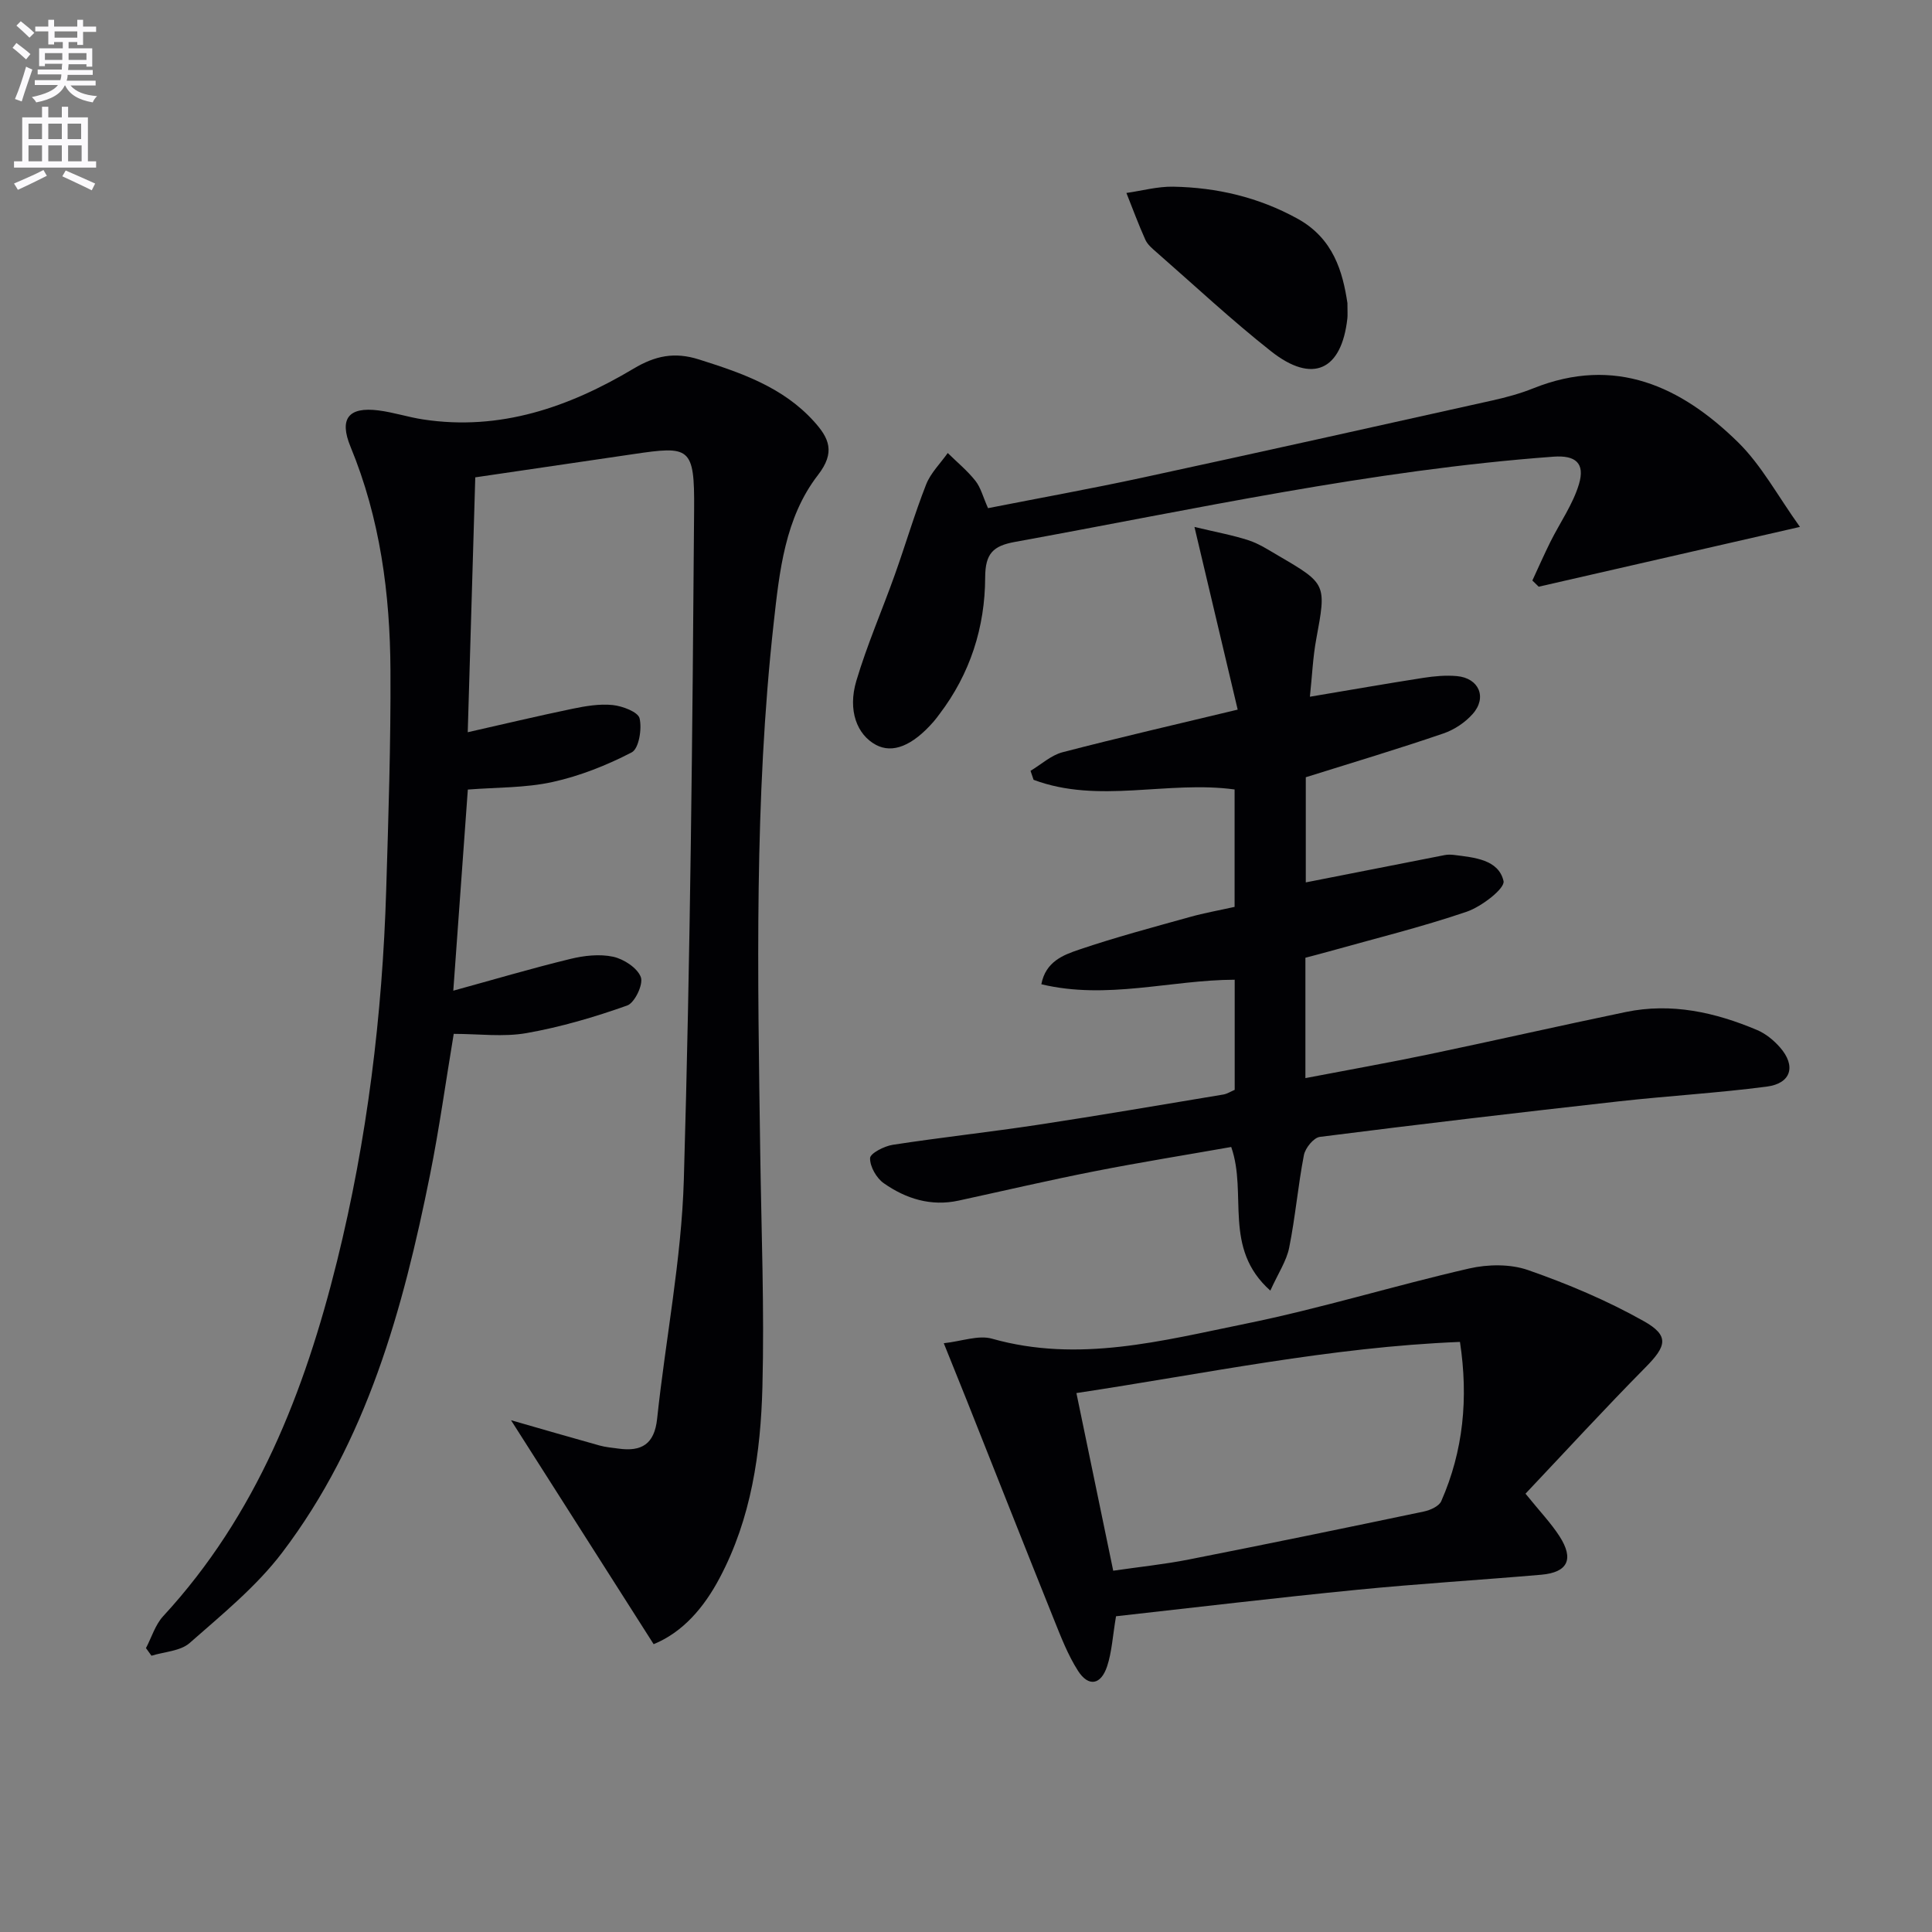
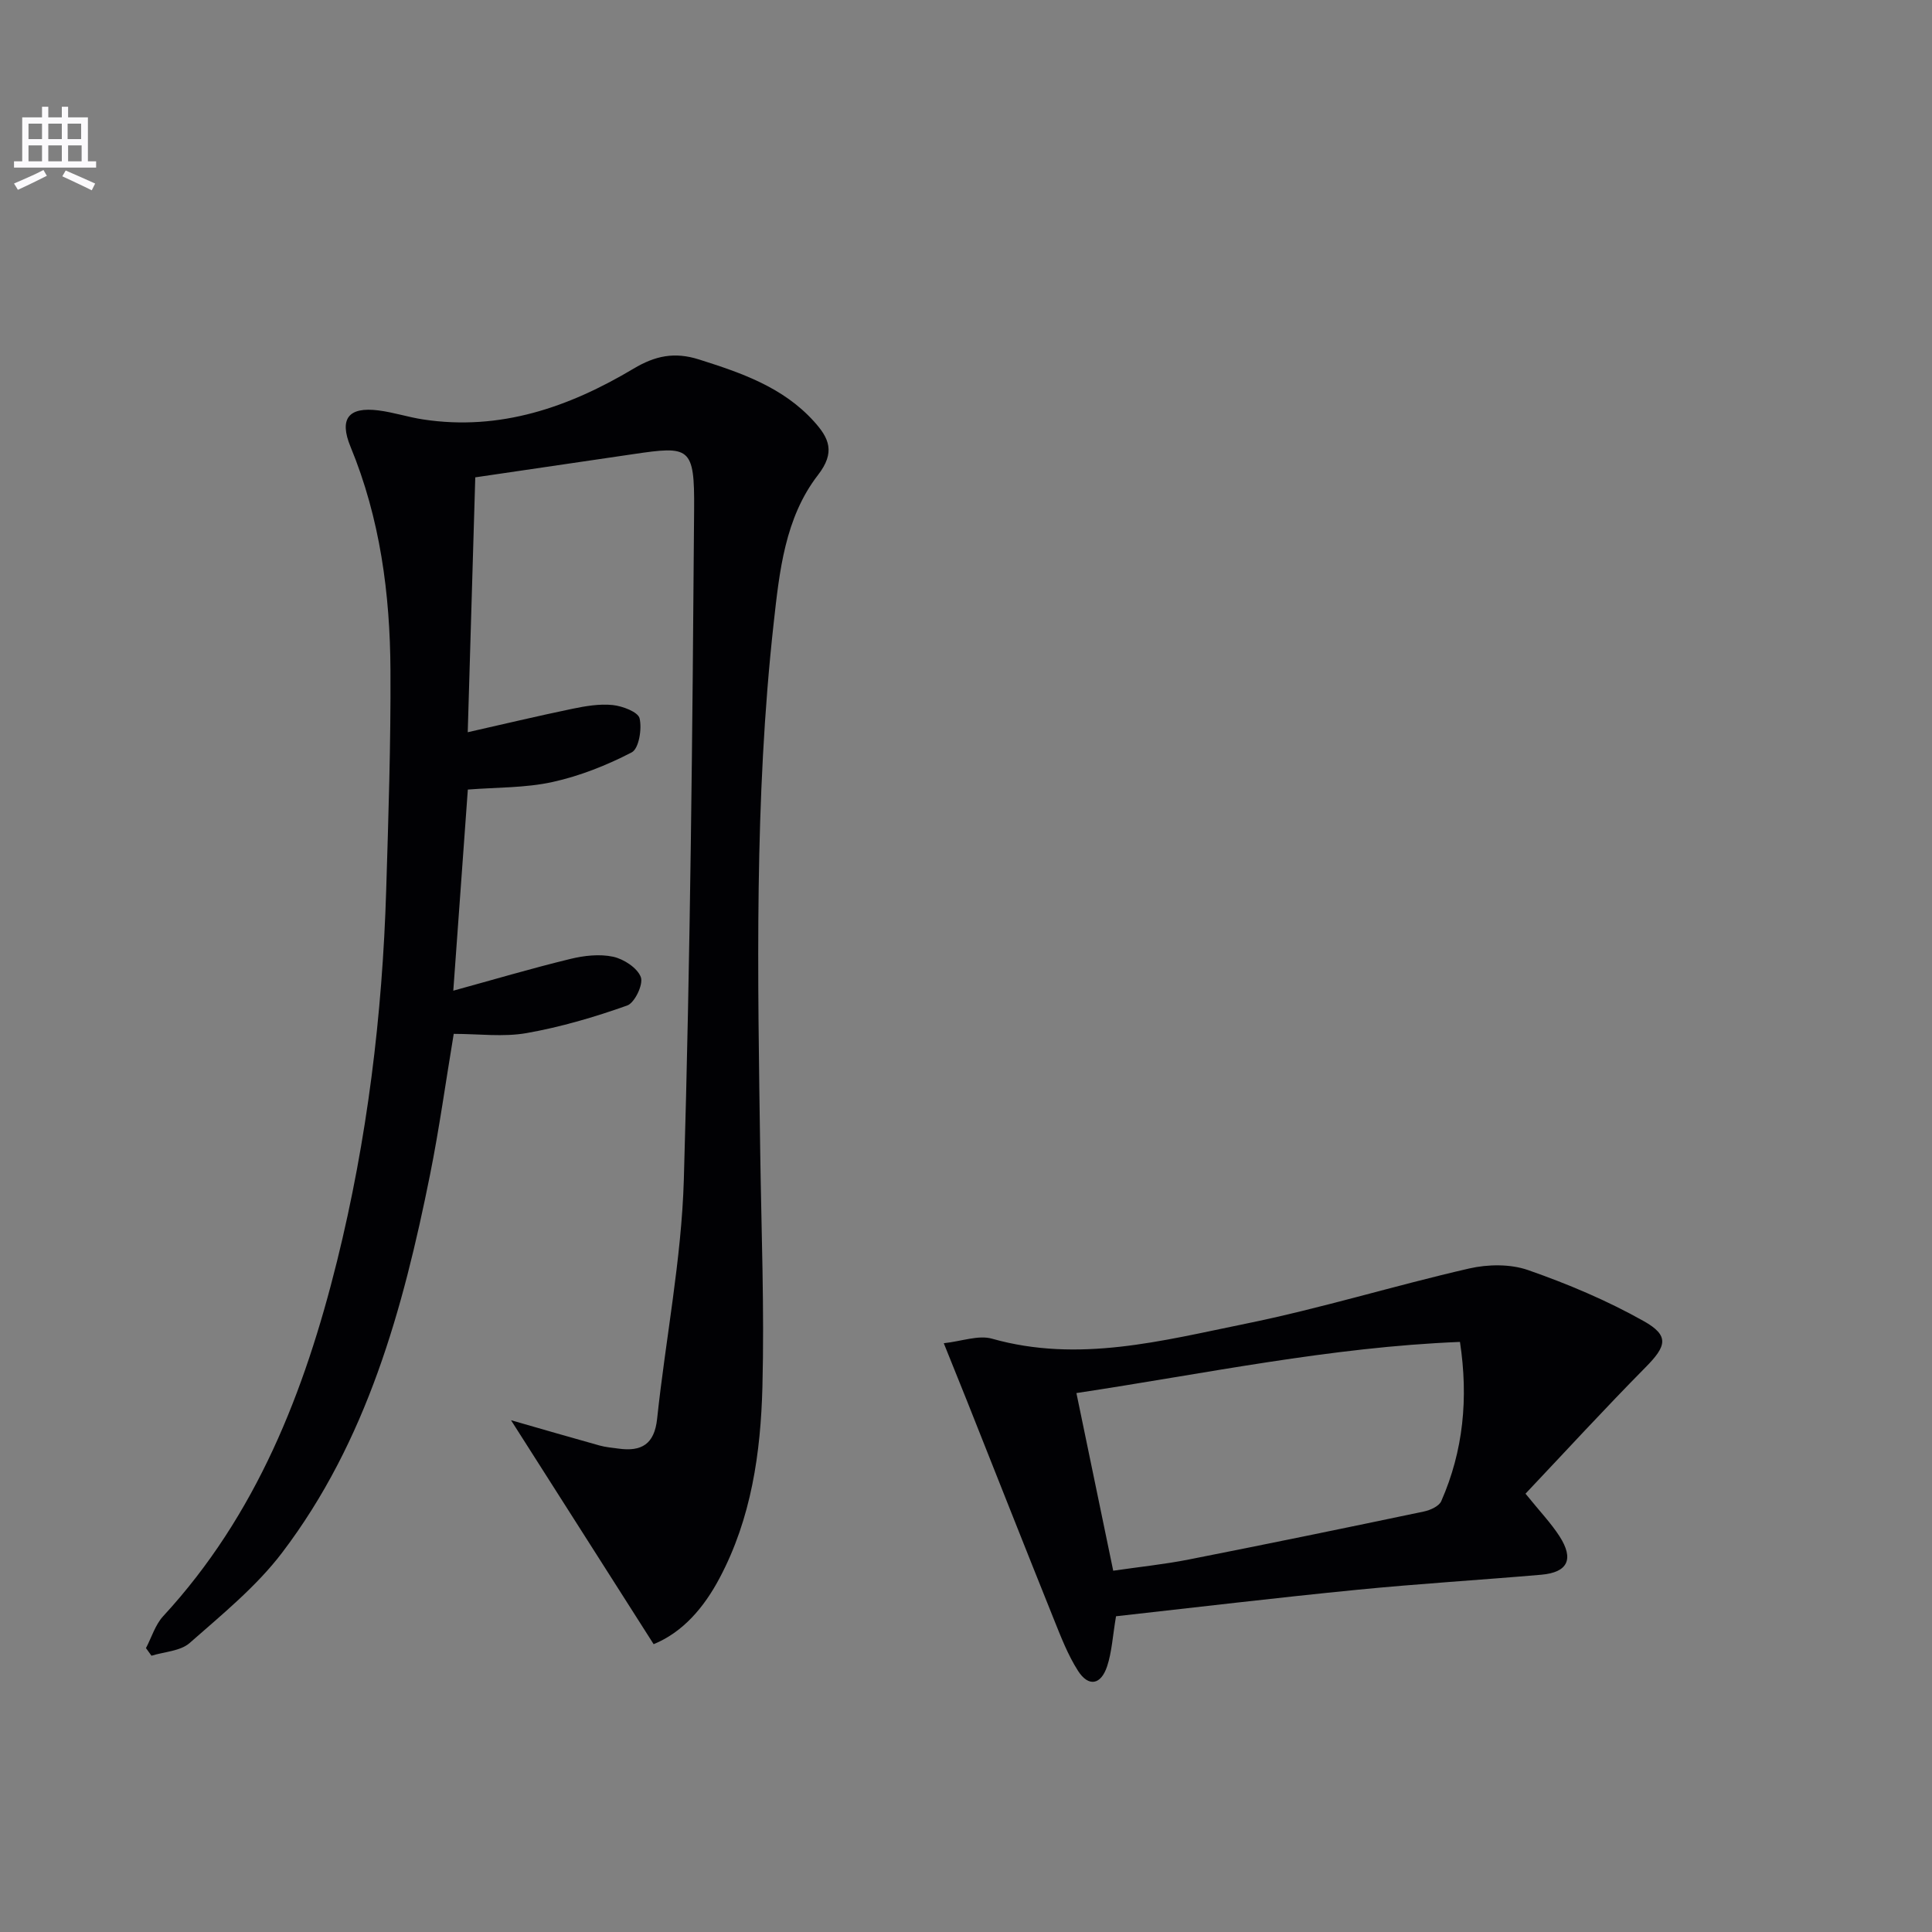
<svg xmlns="http://www.w3.org/2000/svg" enable-background="new 0 0 400 400" viewBox="0 0 400 400">
  <rect x="0" y="0" width="400" height="400" fill="#808080" stroke="none" />
-   <path d="m2.6 9.9.8-1c.9.7 1.9 1.4 2.9 2.3l-.9 1.1c-1.1-1-2-1.8-2.8-2.4zm.5 10.6c.9-2.1 1.6-4.3 2.3-6.7.4.2.8.4 1.3.6-.7 2.1-1.5 4.3-2.2 6.6zm.3-15.2.9-.9c1 .8 2 1.6 2.8 2.4l-1 1c-.9-.9-1.8-1.7-2.7-2.5zm12.6-1.2h1.2v1.4h2.7v1.1h-2.7v2.7h-1.2v-.6h-1.8v1.3h4.9v3.8h-1.2v-.5h-3.7c0 .4-.1.9-.1 1.2h5.1v1h-5.2c0 .5-.1.9-.2 1.2h6v1h-5.2c1.1 1.3 2.9 2 5.5 2.2-.4.4-.7.8-.9 1.3-2.9-.5-4.8-1.6-5.7-3.5h-.1c-.8 1.7-2.7 2.9-5.9 3.5-.2-.4-.6-.8-.9-1.1 2.8-.6 4.6-1.4 5.4-2.5h-4.8v-1h5.3c.1-.3.2-.7.2-1.2h-4.9v-1h5c0-.4 0-.8.1-1.2h-3.6v.5h-1.2v-3.7h4.9v-1.3h-1.8v.5h-1.2v-2.7h-2.7v-1h2.7v-1.4h1.2v1.4h4.8zm-6.7 8.3h3.6c0-.4 0-.9 0-1.4h-3.6zm1.9-4.6h4.8v-1.3h-4.7v1.3zm6.7 3.2h-3.7v1.4h3.7z" fill="#fbfafc" />
  <path d="m8.7 22.1h1.3v2.2h2.8v-2.2h1.3v2.2h4.1v9.1h1.7v1.3h-17v-1.3h1.7v-9.1h4.1zm.3 13.1.7 1.2c-1.8.9-3.8 1.9-6 2.9-.2-.4-.5-.8-.8-1.3 2.3-1 4.4-1.9 6.1-2.8zm-3.1-6.4h2.8v-3.2h-2.8zm0 4.6h2.8v-3.3h-2.8zm4.1-4.6h2.8v-3.2h-2.8zm0 4.6h2.8v-3.3h-2.8zm3.6 1.9c2.1.9 4.1 1.8 6.1 2.7l-.7 1.4c-2.2-1.1-4.2-2-6.1-2.9zm3.2-9.7h-2.8v3.2h2.8zm-2.7 7.8h2.8v-3.3h-2.8z" fill="#fbfafc" />
  <g fill="#010104">
    <path d="m135.33 340.41c-10.01-15.71-19.62-30.81-29.53-46.37 6.38 1.83 12.35 3.57 18.34 5.24 1.27.35 2.61.46 3.92.64 4.76.66 7.43-.91 7.99-6.17 1.75-16.51 5.04-32.95 5.53-49.48 1.35-46.26 1.79-92.54 2.13-138.82.1-12.99-.89-13.16-12.64-11.42-10.82 1.6-21.64 3.18-32.67 4.8-.52 17.59-1.03 34.81-1.56 52.77 7.31-1.65 14.46-3.36 21.65-4.85 2.74-.57 5.63-1.06 8.36-.78 2.03.21 5.26 1.43 5.57 2.76.52 2.19-.15 6.27-1.63 7.04-5.16 2.68-10.74 4.89-16.41 6.14-5.61 1.23-11.52 1.09-17.52 1.56-1 13.83-2 27.68-3.01 41.64 8.27-2.27 16.2-4.62 24.22-6.57 2.85-.7 6.06-1.06 8.87-.46 2.21.48 5.03 2.32 5.74 4.23.55 1.49-1.27 5.32-2.83 5.87-6.78 2.41-13.76 4.46-20.83 5.71-4.83.85-9.93.16-15.08.16-1.66 9.94-2.99 19.62-4.91 29.19-5.6 27.86-13.08 55.13-30.61 78.21-5.35 7.04-12.45 12.81-19.15 18.71-1.92 1.69-5.23 1.81-7.91 2.64-.38-.53-.76-1.06-1.14-1.58 1.17-2.22 1.92-4.82 3.56-6.6 19.33-20.94 29.29-46.47 36-73.51 6.25-25.23 9.39-50.93 10.18-76.9.46-15.13.96-30.28.88-45.42-.08-15.85-2.14-31.45-8.27-46.3-2.39-5.8-.43-8.3 5.77-7.52 3.12.39 6.15 1.4 9.26 1.87 15.94 2.43 30.2-2.54 43.58-10.52 4.46-2.66 8.45-3.51 13.53-1.9 8.81 2.79 17.4 5.73 23.82 12.84 3.12 3.45 4.48 6.37.82 11.09-6.84 8.84-7.98 19.97-9.17 30.68-4.05 36.48-3.3 73.11-2.78 109.72.23 16.14.87 32.29.45 48.42-.36 13.64-2.3 27.18-8.86 39.54-3.26 6.17-7.66 11.25-13.66 13.7z" />
-     <path d="m270.35 160.92v21.77c9.67-1.91 19.2-3.79 28.74-5.65.64-.13 1.34-.11 1.99-.03 4.17.53 9.18.94 10.21 5.4.35 1.52-4.55 5.3-7.62 6.35-9.39 3.2-19.07 5.57-28.64 8.26-1.56.44-3.14.84-4.76 1.27v24.92c8.71-1.67 17.11-3.16 25.46-4.9 13.63-2.85 27.22-5.95 40.85-8.78 9.47-1.97 18.51.05 27.22 3.73 1.77.75 3.44 2.12 4.72 3.58 3.38 3.84 2.34 7.47-2.72 8.13-10.19 1.33-20.48 1.92-30.7 3.06-20.63 2.31-41.25 4.73-61.84 7.35-1.28.16-3.02 2.31-3.3 3.77-1.23 6.35-1.77 12.83-3.05 19.17-.55 2.75-2.26 5.26-3.9 8.89-9.91-8.81-4.68-20-8.1-29.74-9.16 1.62-18.74 3.15-28.25 5.02-9.43 1.85-18.79 4.04-28.18 6.08-5.74 1.25-10.92-.38-15.51-3.6-1.51-1.06-2.87-3.44-2.83-5.19.02-.99 2.93-2.49 4.69-2.76 10.01-1.54 20.08-2.63 30.1-4.15 12.8-1.94 25.56-4.14 38.34-6.26.79-.13 1.51-.61 2.36-.97 0-7.53 0-14.98 0-22.8-13.31.05-26.39 4.2-40.03.94.89-4.71 4.57-6.07 7.78-7.16 7.53-2.56 15.24-4.61 22.91-6.75 3.03-.85 6.14-1.4 9.32-2.11 0-8.14 0-16.08 0-24.31-13.91-1.9-28.14 3.06-41.62-2-.21-.62-.42-1.24-.63-1.86 2.21-1.32 4.26-3.23 6.64-3.85 11.69-3.04 23.47-5.75 36.25-8.82-2.87-12.1-5.74-24.23-8.95-37.82 4.46 1.07 7.92 1.69 11.23 2.77 2.18.72 4.18 2.04 6.19 3.21 9.95 5.8 9.9 5.87 7.79 17.27-.69 3.71-.84 7.51-1.31 11.9 8.23-1.38 15.85-2.72 23.5-3.91 2.28-.35 4.65-.57 6.94-.36 4.56.41 6.3 4.41 3.27 7.83-1.57 1.78-3.84 3.29-6.09 4.05-9.28 3.18-18.66 5.99-28.47 9.06z" />
    <path d="m231.06 334.63c-.71 4.23-.87 7.44-1.85 10.38-1.28 3.85-3.85 4.29-6.01.93-2.12-3.31-3.56-7.08-5.04-10.76-6.06-15.08-12.02-30.2-18.02-45.3-1.4-3.51-2.82-7.01-4.74-11.78 3.79-.42 7.18-1.73 9.98-.94 17.92 5.07 35.26.41 52.52-3.1 15.55-3.16 30.78-7.88 46.26-11.43 3.88-.89 8.53-.96 12.22.33 8.22 2.87 16.36 6.3 23.93 10.56 5.38 3.02 4.72 5.18.39 9.56-8.49 8.59-16.66 17.5-24.86 26.17 2.99 3.7 5.28 6.09 7.04 8.82 3.05 4.73 1.72 7.48-3.77 7.96-12.74 1.1-25.52 1.87-38.25 3.13-16.64 1.64-33.27 3.63-49.8 5.47zm-.58-9.43c5.54-.81 10.64-1.33 15.64-2.32 16.25-3.2 32.48-6.54 48.69-9.94 1.32-.28 3.13-1.09 3.59-2.15 4.57-10.41 5.64-21.28 3.87-32.96-26.84 1.07-52.67 6.56-79.41 10.59 2.55 12.28 4.99 24.09 7.62 36.78z" />
-     <path d="m204.56 105.21c10.81-2.13 21.41-4.04 31.92-6.31 24.16-5.22 48.28-10.6 72.41-15.97 2.91-.65 5.82-1.43 8.58-2.54 16.93-6.77 30.58-.4 42.39 11.19 4.85 4.77 8.19 11.08 12.8 17.51-18.95 4.34-36.52 8.36-54.09 12.38-.44-.43-.87-.85-1.31-1.28 1.24-2.68 2.43-5.38 3.74-8.02 1.98-3.97 4.64-7.73 5.9-11.91 1.33-4.42-.75-6.04-5.26-5.71-37.67 2.77-74.48 10.91-111.52 17.65-4.5.82-6.13 2.39-6.15 7.32-.03 10.33-3.1 19.97-9.47 28.34-.4.53-.79 1.07-1.23 1.57-4.37 4.99-8.46 6.63-11.91 4.79-3.91-2.09-5.89-7.11-4.07-13.24 2.22-7.46 5.35-14.64 7.97-21.98 2.22-6.22 4.08-12.57 6.49-18.71.94-2.38 2.95-4.34 4.47-6.5 1.93 1.9 4.06 3.65 5.73 5.76 1.11 1.4 1.56 3.3 2.61 5.66z" />
-     <path d="m278.97 62.75c0 1.82.06 2.49-.01 3.15-1.19 10.8-7.21 13.61-15.8 6.83-8.2-6.47-15.85-13.63-23.72-20.51-.87-.76-1.86-1.58-2.31-2.59-1.43-3.17-2.63-6.45-3.92-9.68 3.23-.46 6.47-1.36 9.7-1.3 9.04.17 17.65 2.18 25.7 6.61 7.49 4.11 9.39 11.06 10.36 17.49z" />
  </g>
</svg>